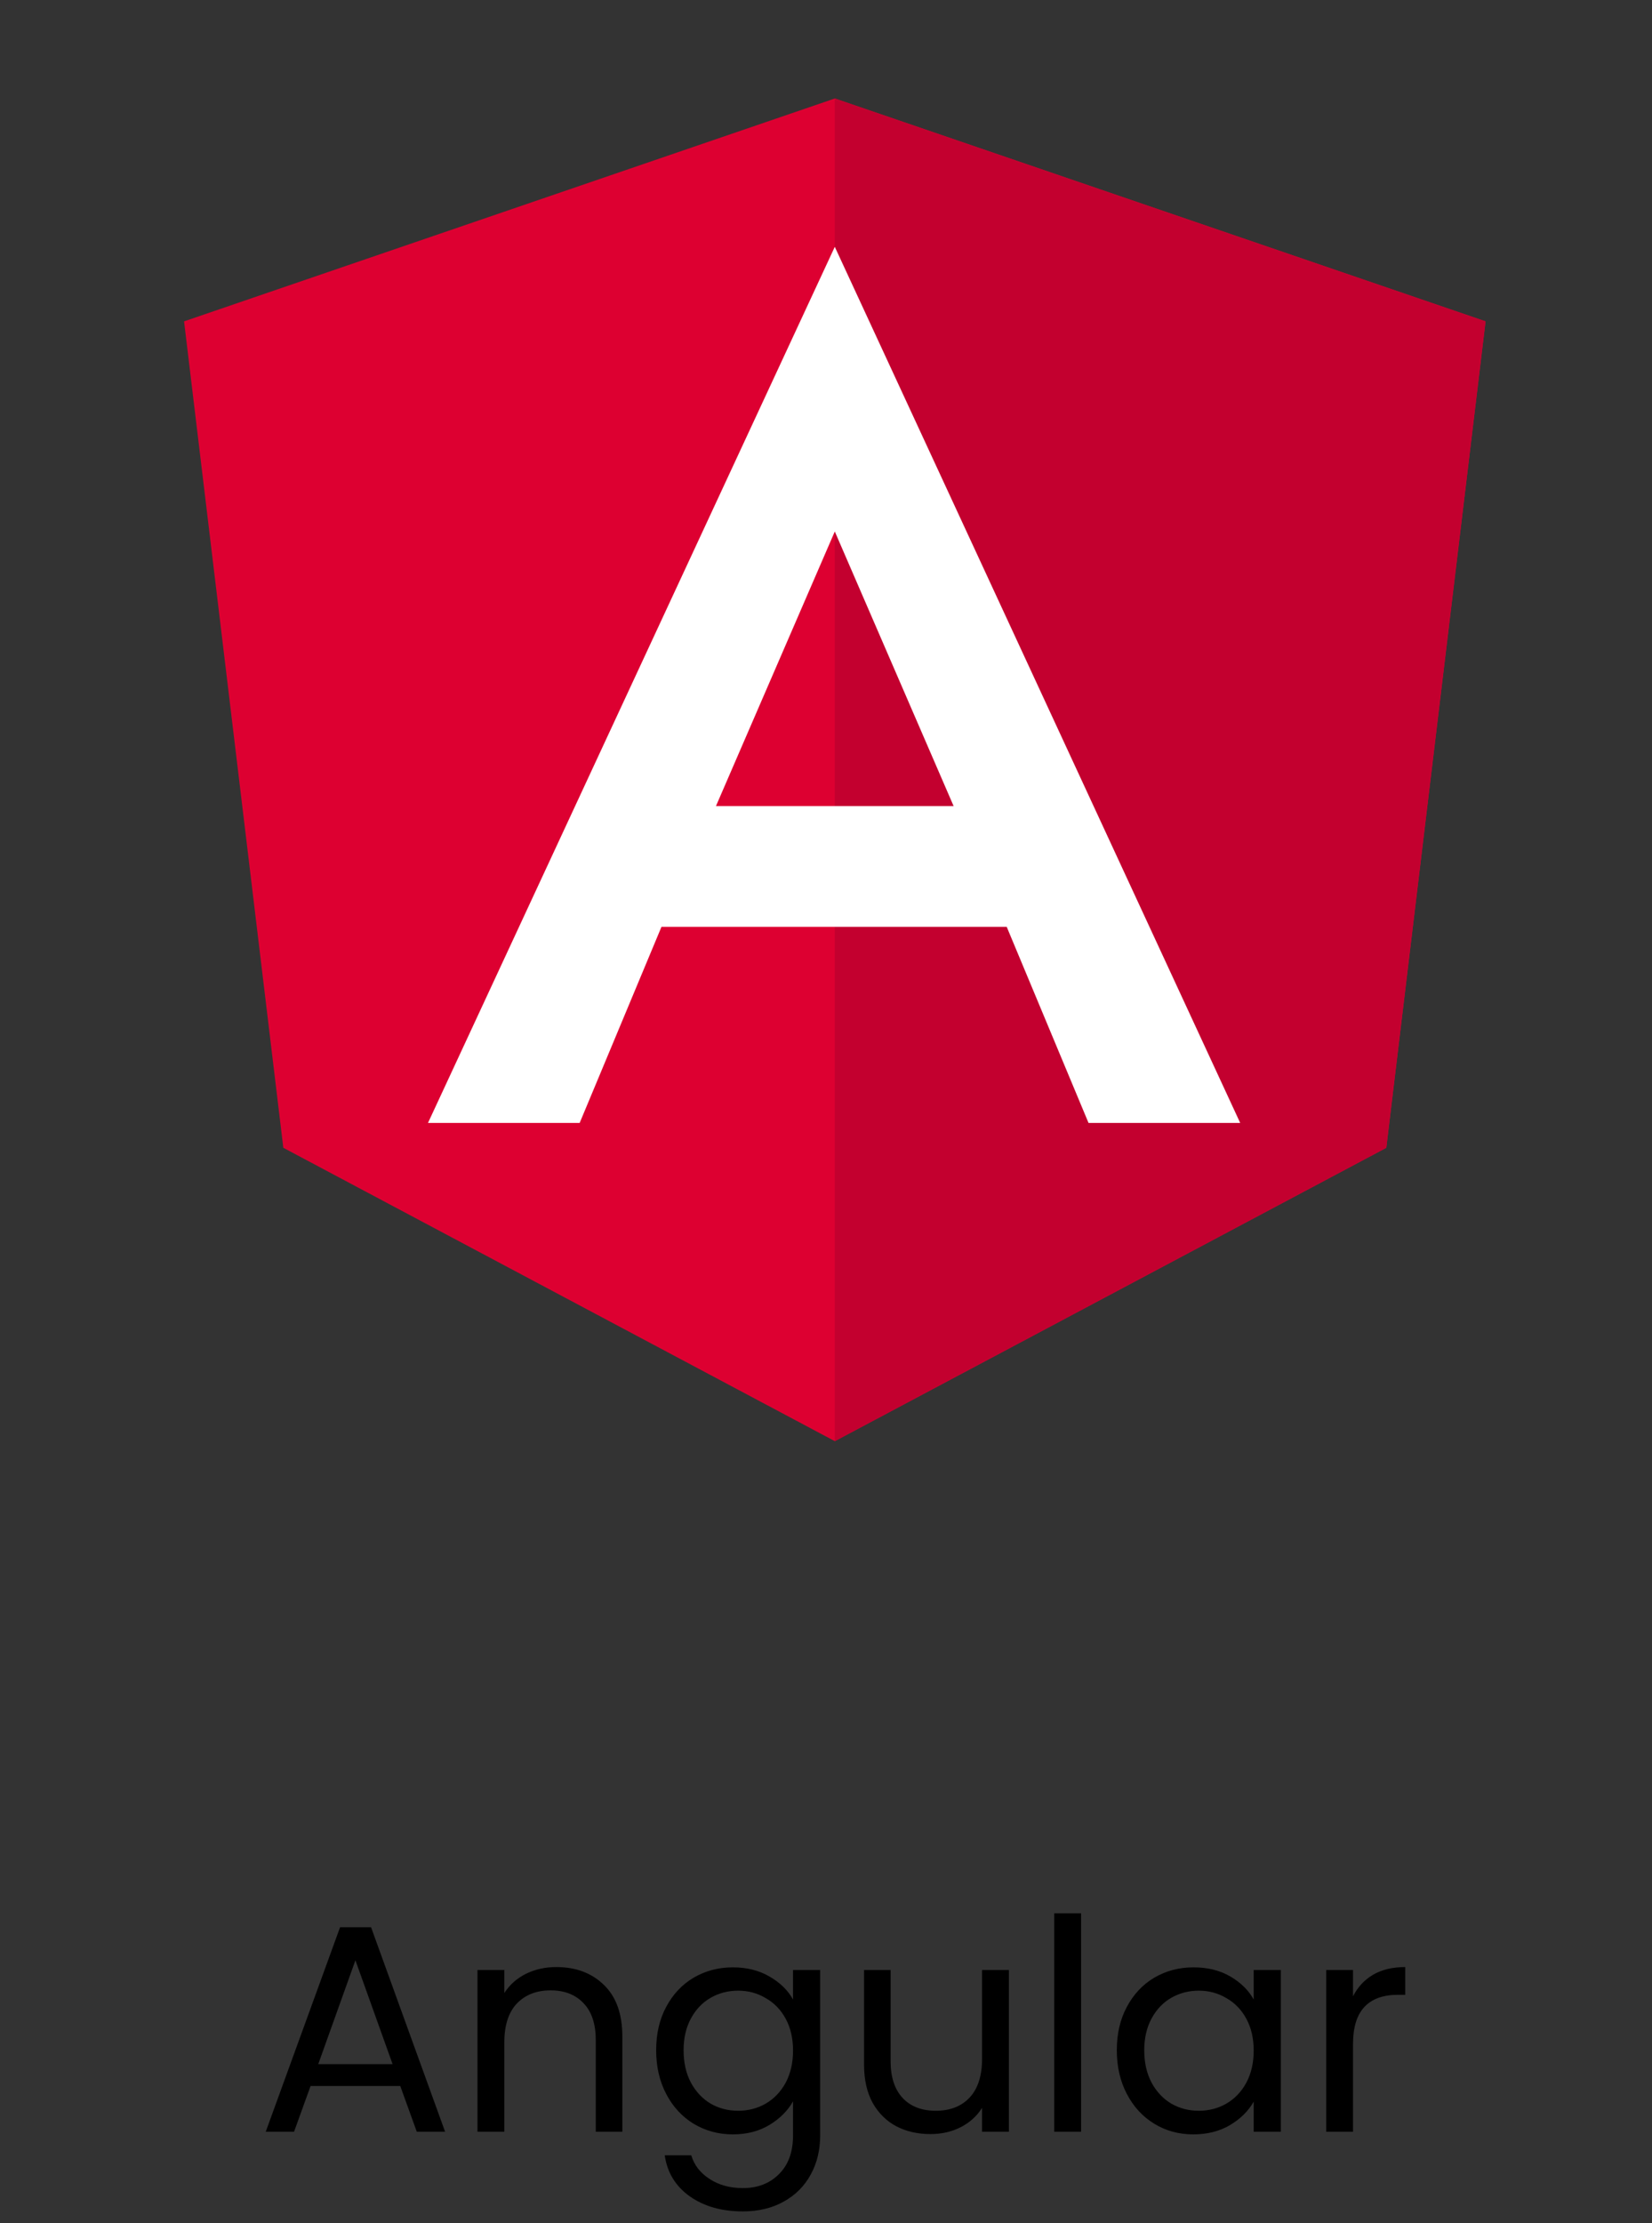
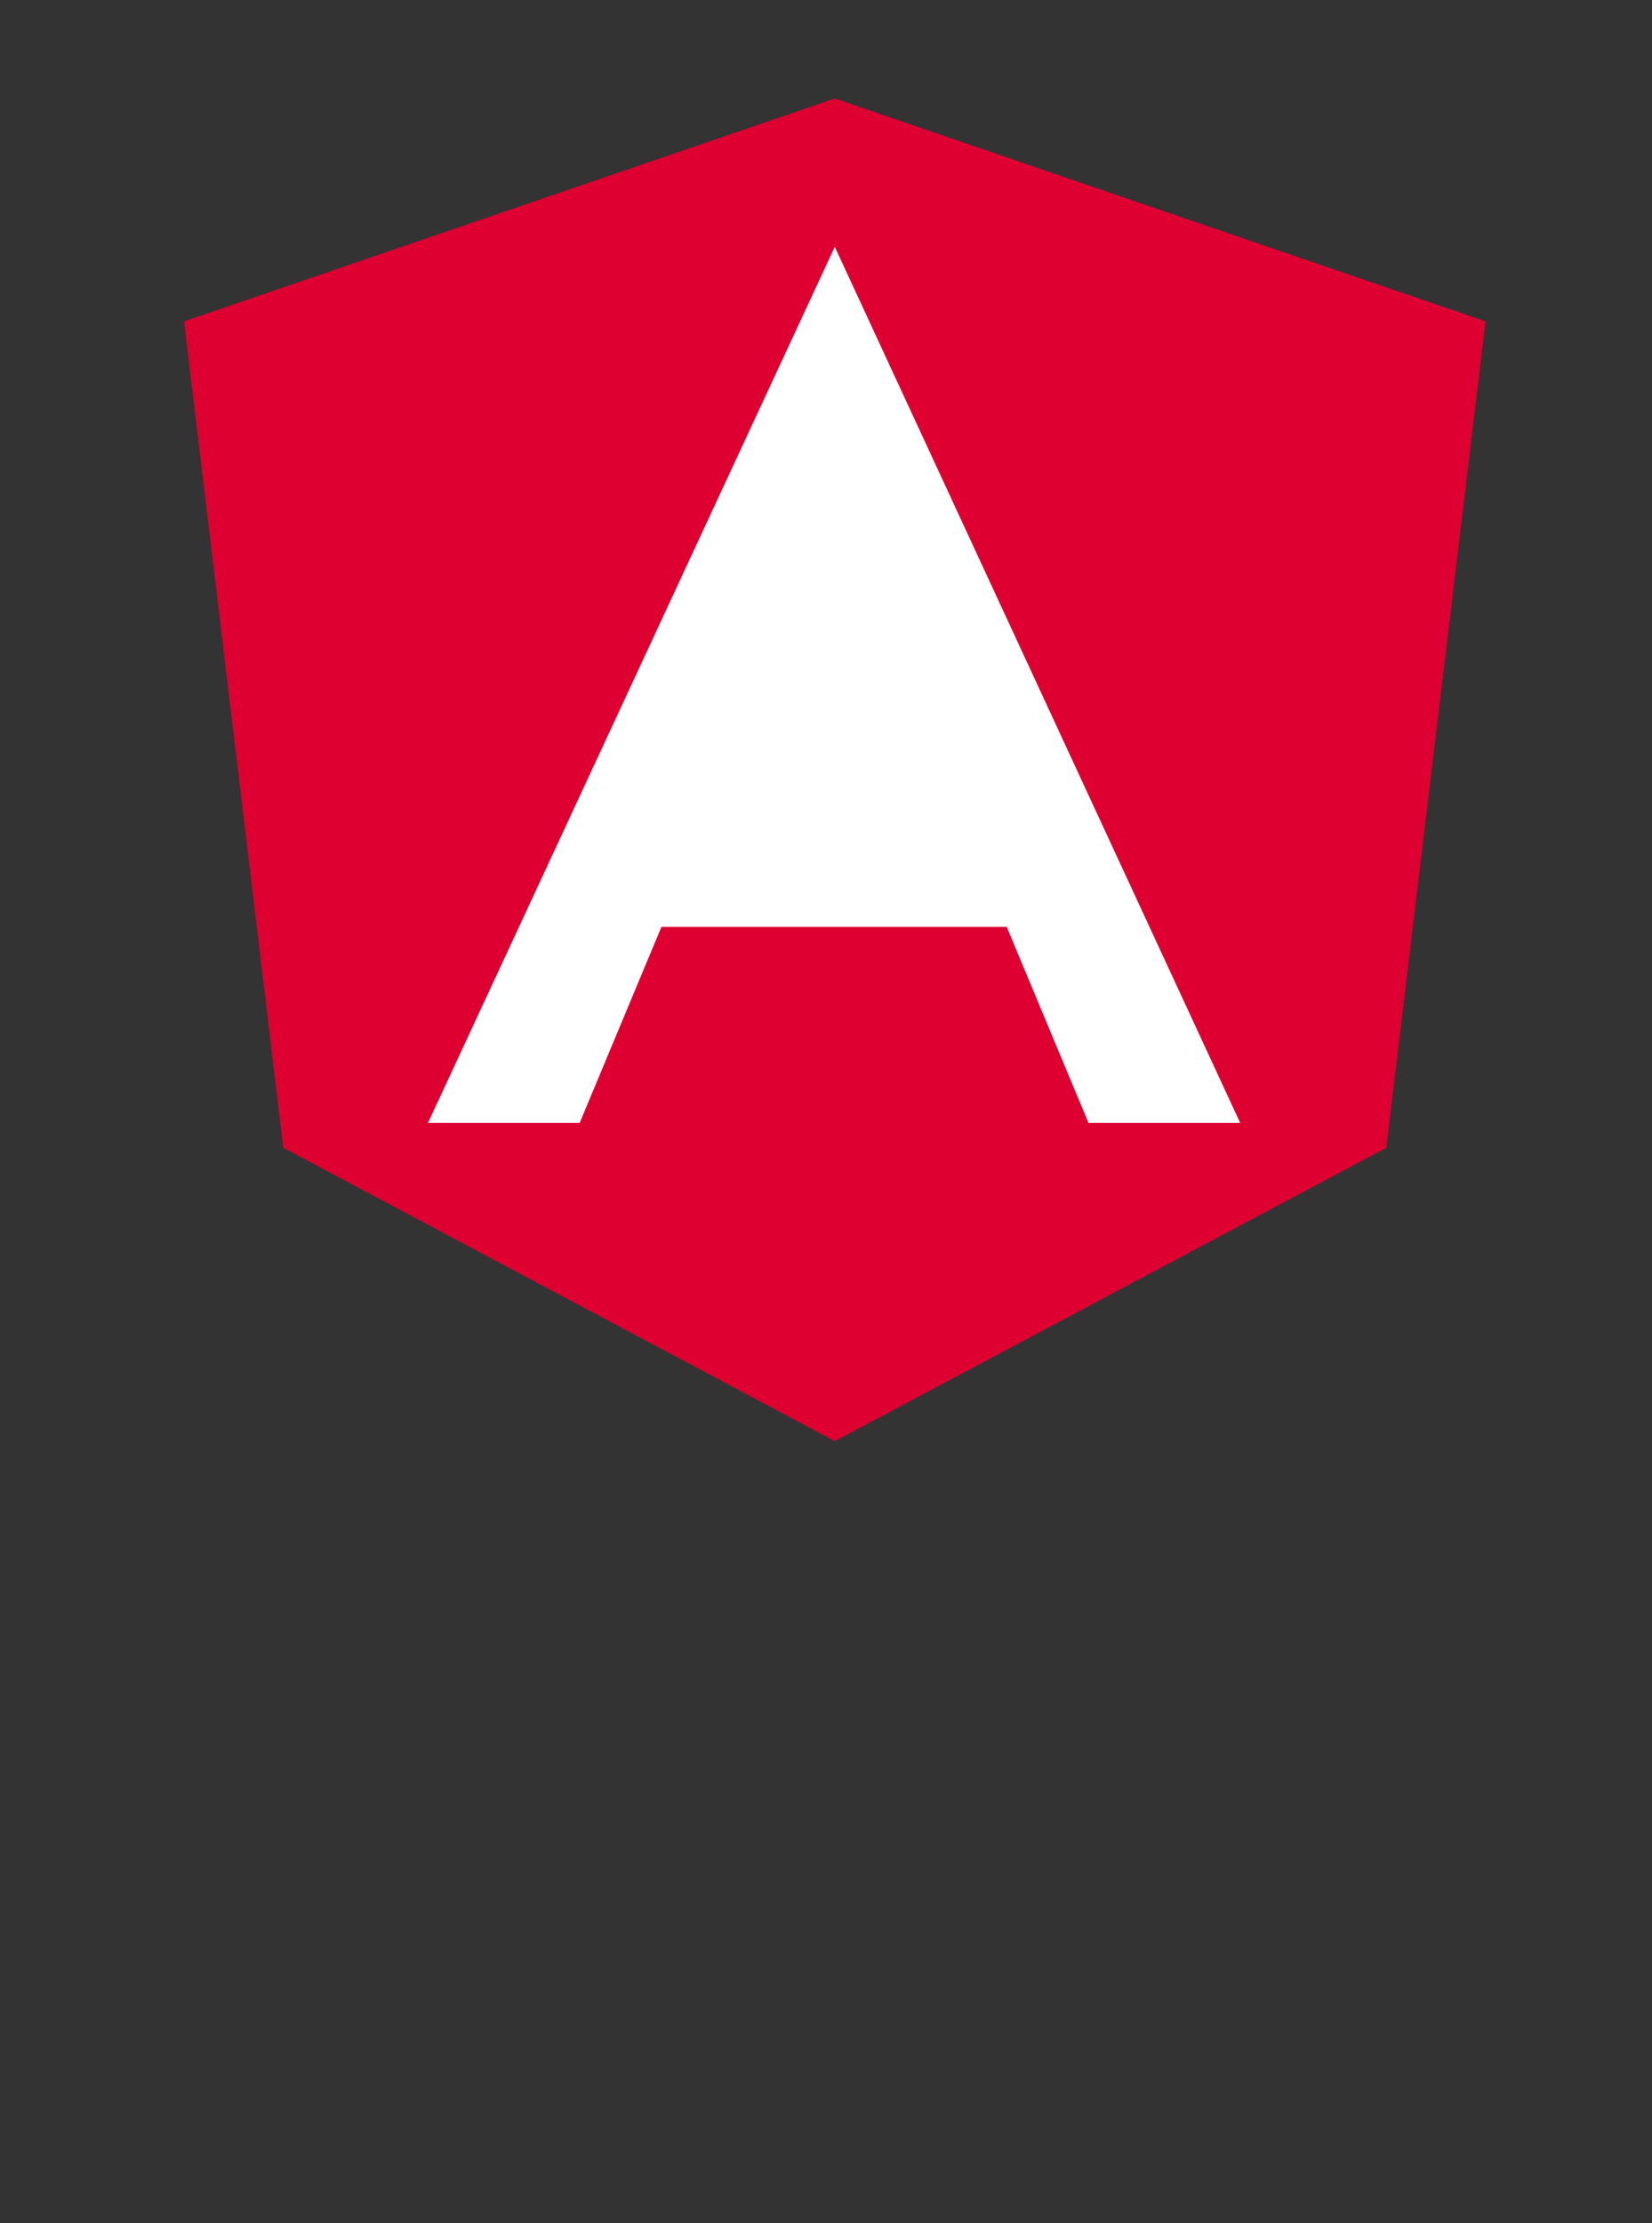
<svg xmlns="http://www.w3.org/2000/svg" width="84" height="113" viewBox="0 0 84 113" fill="none">
  <rect x="0" y="0" width="84" height="113" fill="#333333" stroke="none" />
  <path d="M42.449 5.006L9.359 16.335L14.406 58.343L42.449 73.256L70.491 58.343L75.538 16.335L42.449 5.006Z" fill="#DD0031" />
-   <path d="M42.445 5.006V12.582V12.547V73.256L70.488 58.343L75.535 16.335L42.445 5.006Z" fill="#C3002F" />
-   <path d="M42.447 12.547L21.762 57.08H29.474L33.633 47.115H51.19L55.349 57.08H63.061L42.447 12.547ZM48.489 40.973H36.405L42.447 27.016L48.489 40.973Z" fill="white" />
-   <path d="M20.352 106.032H15.792L14.952 108.357H13.512L17.292 97.962H18.867L22.632 108.357H21.192L20.352 106.032ZM19.962 104.922L18.072 99.642L16.182 104.922H19.962ZM28.284 99.987C29.284 99.987 30.094 100.292 30.714 100.902C31.334 101.502 31.644 102.372 31.644 103.512V108.357H30.294V103.707C30.294 102.887 30.089 102.262 29.679 101.832C29.269 101.392 28.709 101.172 27.999 101.172C27.279 101.172 26.704 101.397 26.274 101.847C25.854 102.297 25.644 102.952 25.644 103.812V108.357H24.279V100.137H25.644V101.307C25.914 100.887 26.279 100.562 26.739 100.332C27.209 100.102 27.724 99.987 28.284 99.987ZM37.264 100.002C37.974 100.002 38.594 100.157 39.124 100.467C39.664 100.777 40.064 101.167 40.324 101.637V100.137H41.704V108.537C41.704 109.287 41.544 109.952 41.224 110.532C40.904 111.122 40.444 111.582 39.844 111.912C39.254 112.242 38.564 112.407 37.774 112.407C36.694 112.407 35.794 112.152 35.074 111.642C34.354 111.132 33.929 110.437 33.799 109.557H35.149C35.299 110.057 35.609 110.457 36.079 110.757C36.549 111.067 37.114 111.222 37.774 111.222C38.524 111.222 39.134 110.987 39.604 110.517C40.084 110.047 40.324 109.387 40.324 108.537V106.812C40.054 107.292 39.654 107.692 39.124 108.012C38.594 108.332 37.974 108.492 37.264 108.492C36.534 108.492 35.869 108.312 35.269 107.952C34.679 107.592 34.214 107.087 33.874 106.437C33.534 105.787 33.364 105.047 33.364 104.217C33.364 103.377 33.534 102.642 33.874 102.012C34.214 101.372 34.679 100.877 35.269 100.527C35.869 100.177 36.534 100.002 37.264 100.002ZM40.324 104.232C40.324 103.612 40.199 103.072 39.949 102.612C39.699 102.152 39.359 101.802 38.929 101.562C38.509 101.312 38.044 101.187 37.534 101.187C37.024 101.187 36.559 101.307 36.139 101.547C35.719 101.787 35.384 102.137 35.134 102.597C34.884 103.057 34.759 103.597 34.759 104.217C34.759 104.847 34.884 105.397 35.134 105.867C35.384 106.327 35.719 106.682 36.139 106.932C36.559 107.172 37.024 107.292 37.534 107.292C38.044 107.292 38.509 107.172 38.929 106.932C39.359 106.682 39.699 106.327 39.949 105.867C40.199 105.397 40.324 104.852 40.324 104.232ZM51.3 100.137V108.357H49.935V107.142C49.675 107.562 49.31 107.892 48.84 108.132C48.38 108.362 47.87 108.477 47.31 108.477C46.67 108.477 46.096 108.347 45.586 108.087C45.075 107.817 44.67 107.417 44.37 106.887C44.081 106.357 43.935 105.712 43.935 104.952V100.137H45.285V104.772C45.285 105.582 45.49 106.207 45.901 106.647C46.31 107.077 46.87 107.292 47.581 107.292C48.31 107.292 48.886 107.067 49.306 106.617C49.725 106.167 49.935 105.512 49.935 104.652V100.137H51.3ZM54.97 97.257V108.357H53.605V97.257H54.97ZM56.787 104.217C56.787 103.377 56.957 102.642 57.297 102.012C57.637 101.372 58.102 100.877 58.692 100.527C59.292 100.177 59.957 100.002 60.687 100.002C61.407 100.002 62.032 100.157 62.562 100.467C63.092 100.777 63.487 101.167 63.747 101.637V100.137H65.127V108.357H63.747V106.827C63.477 107.307 63.072 107.707 62.532 108.027C62.002 108.337 61.382 108.492 60.672 108.492C59.942 108.492 59.282 108.312 58.692 107.952C58.102 107.592 57.637 107.087 57.297 106.437C56.957 105.787 56.787 105.047 56.787 104.217ZM63.747 104.232C63.747 103.612 63.622 103.072 63.372 102.612C63.122 102.152 62.782 101.802 62.352 101.562C61.932 101.312 61.467 101.187 60.957 101.187C60.447 101.187 59.982 101.307 59.562 101.547C59.142 101.787 58.807 102.137 58.557 102.597C58.307 103.057 58.182 103.597 58.182 104.217C58.182 104.847 58.307 105.397 58.557 105.867C58.807 106.327 59.142 106.682 59.562 106.932C59.982 107.172 60.447 107.292 60.957 107.292C61.467 107.292 61.932 107.172 62.352 106.932C62.782 106.682 63.122 106.327 63.372 105.867C63.622 105.397 63.747 104.852 63.747 104.232ZM68.798 101.472C69.038 101.002 69.378 100.637 69.818 100.377C70.268 100.117 70.813 99.987 71.453 99.987V101.397H71.093C69.563 101.397 68.798 102.227 68.798 103.887V108.357H67.433V100.137H68.798V101.472Z" fill="black" />
+   <path d="M42.447 12.547L21.762 57.08H29.474L33.633 47.115H51.19L55.349 57.08H63.061L42.447 12.547ZM48.489 40.973L42.447 27.016L48.489 40.973Z" fill="white" />
</svg>